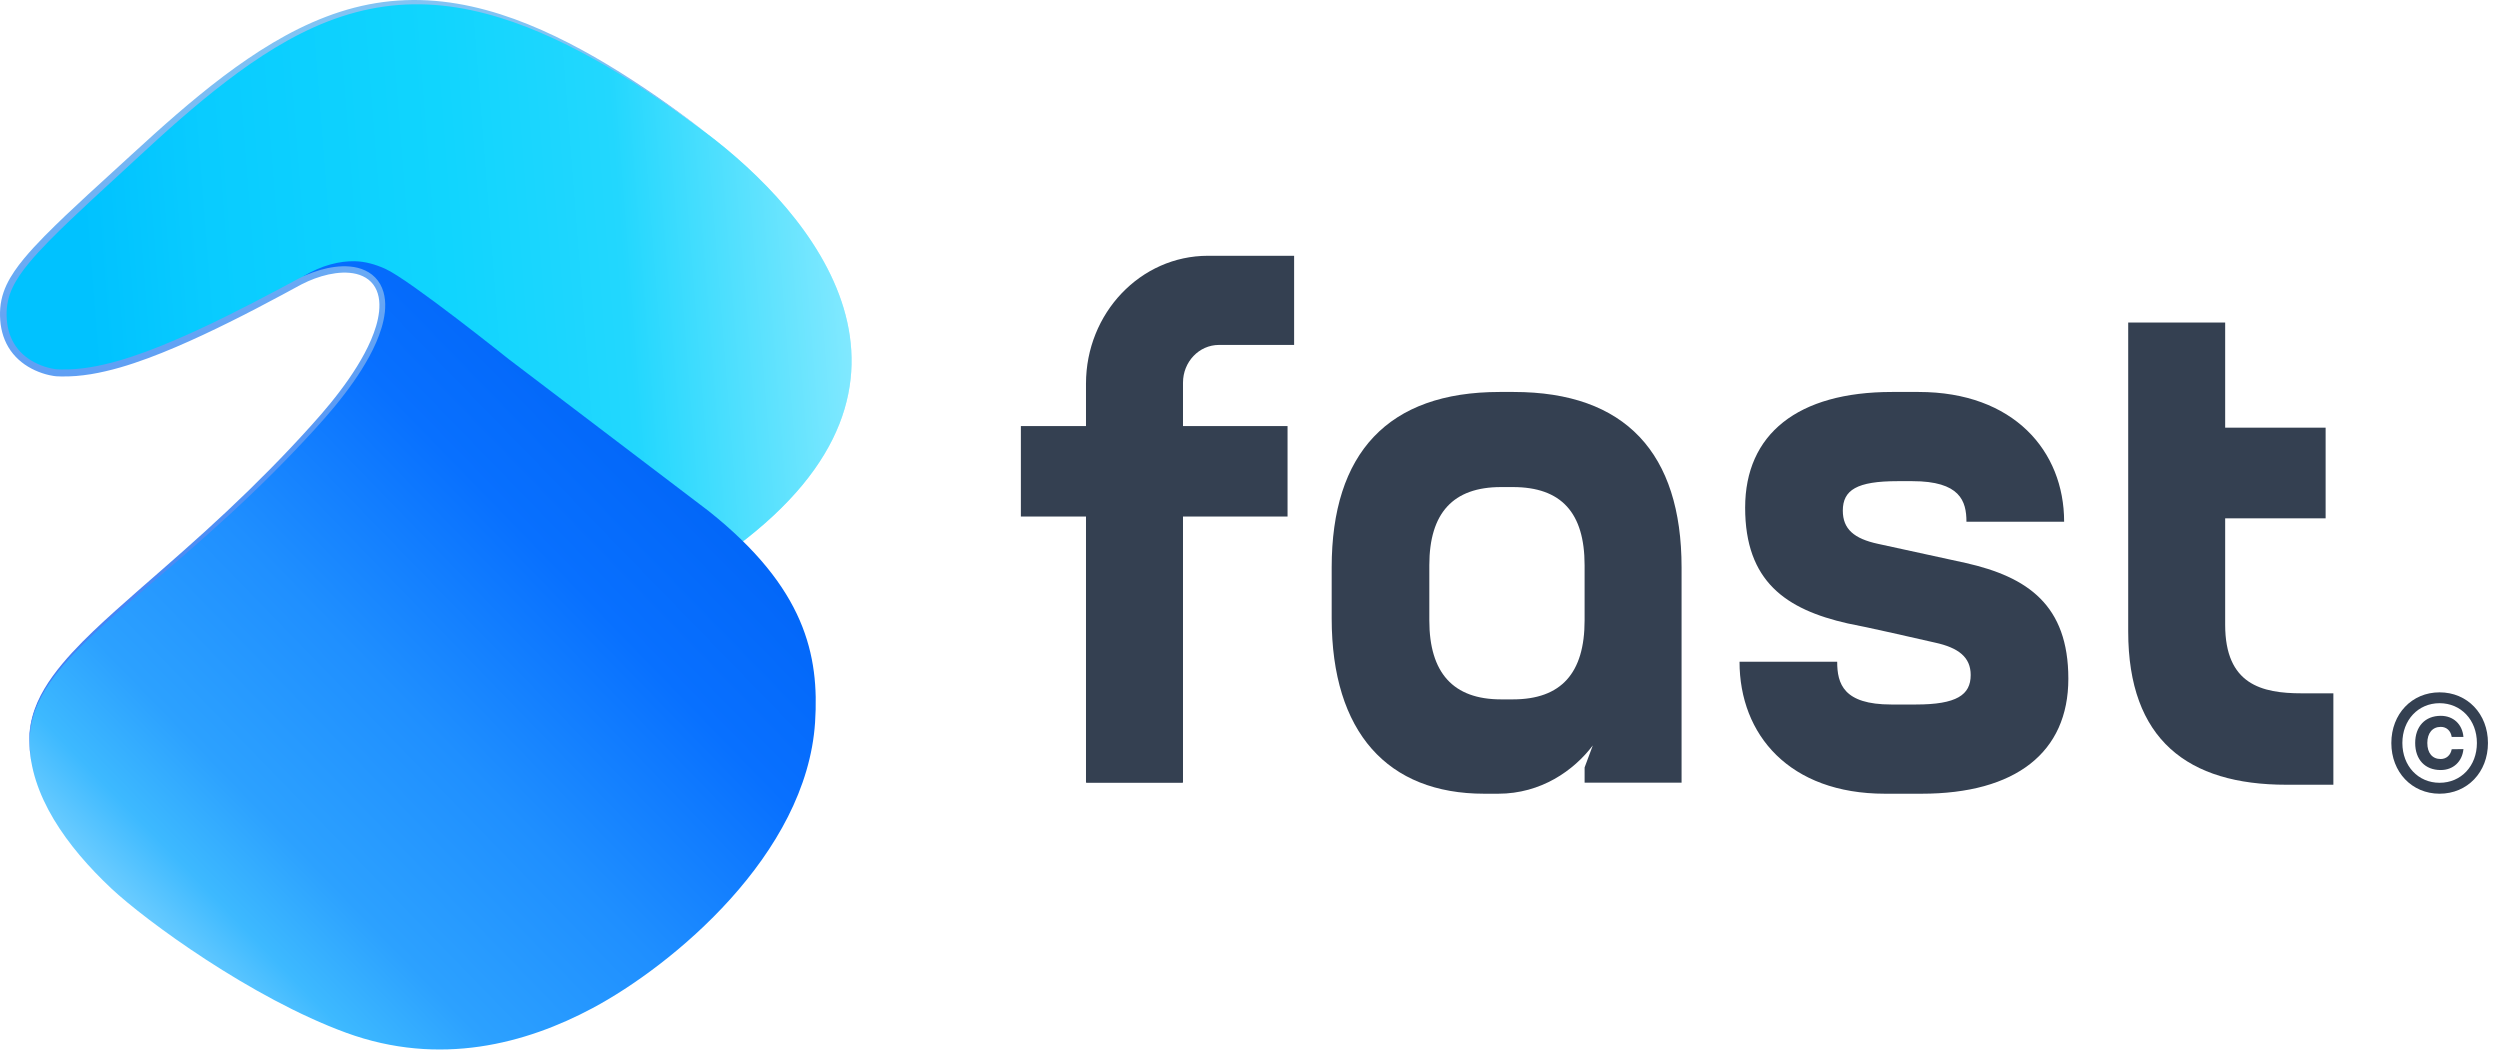
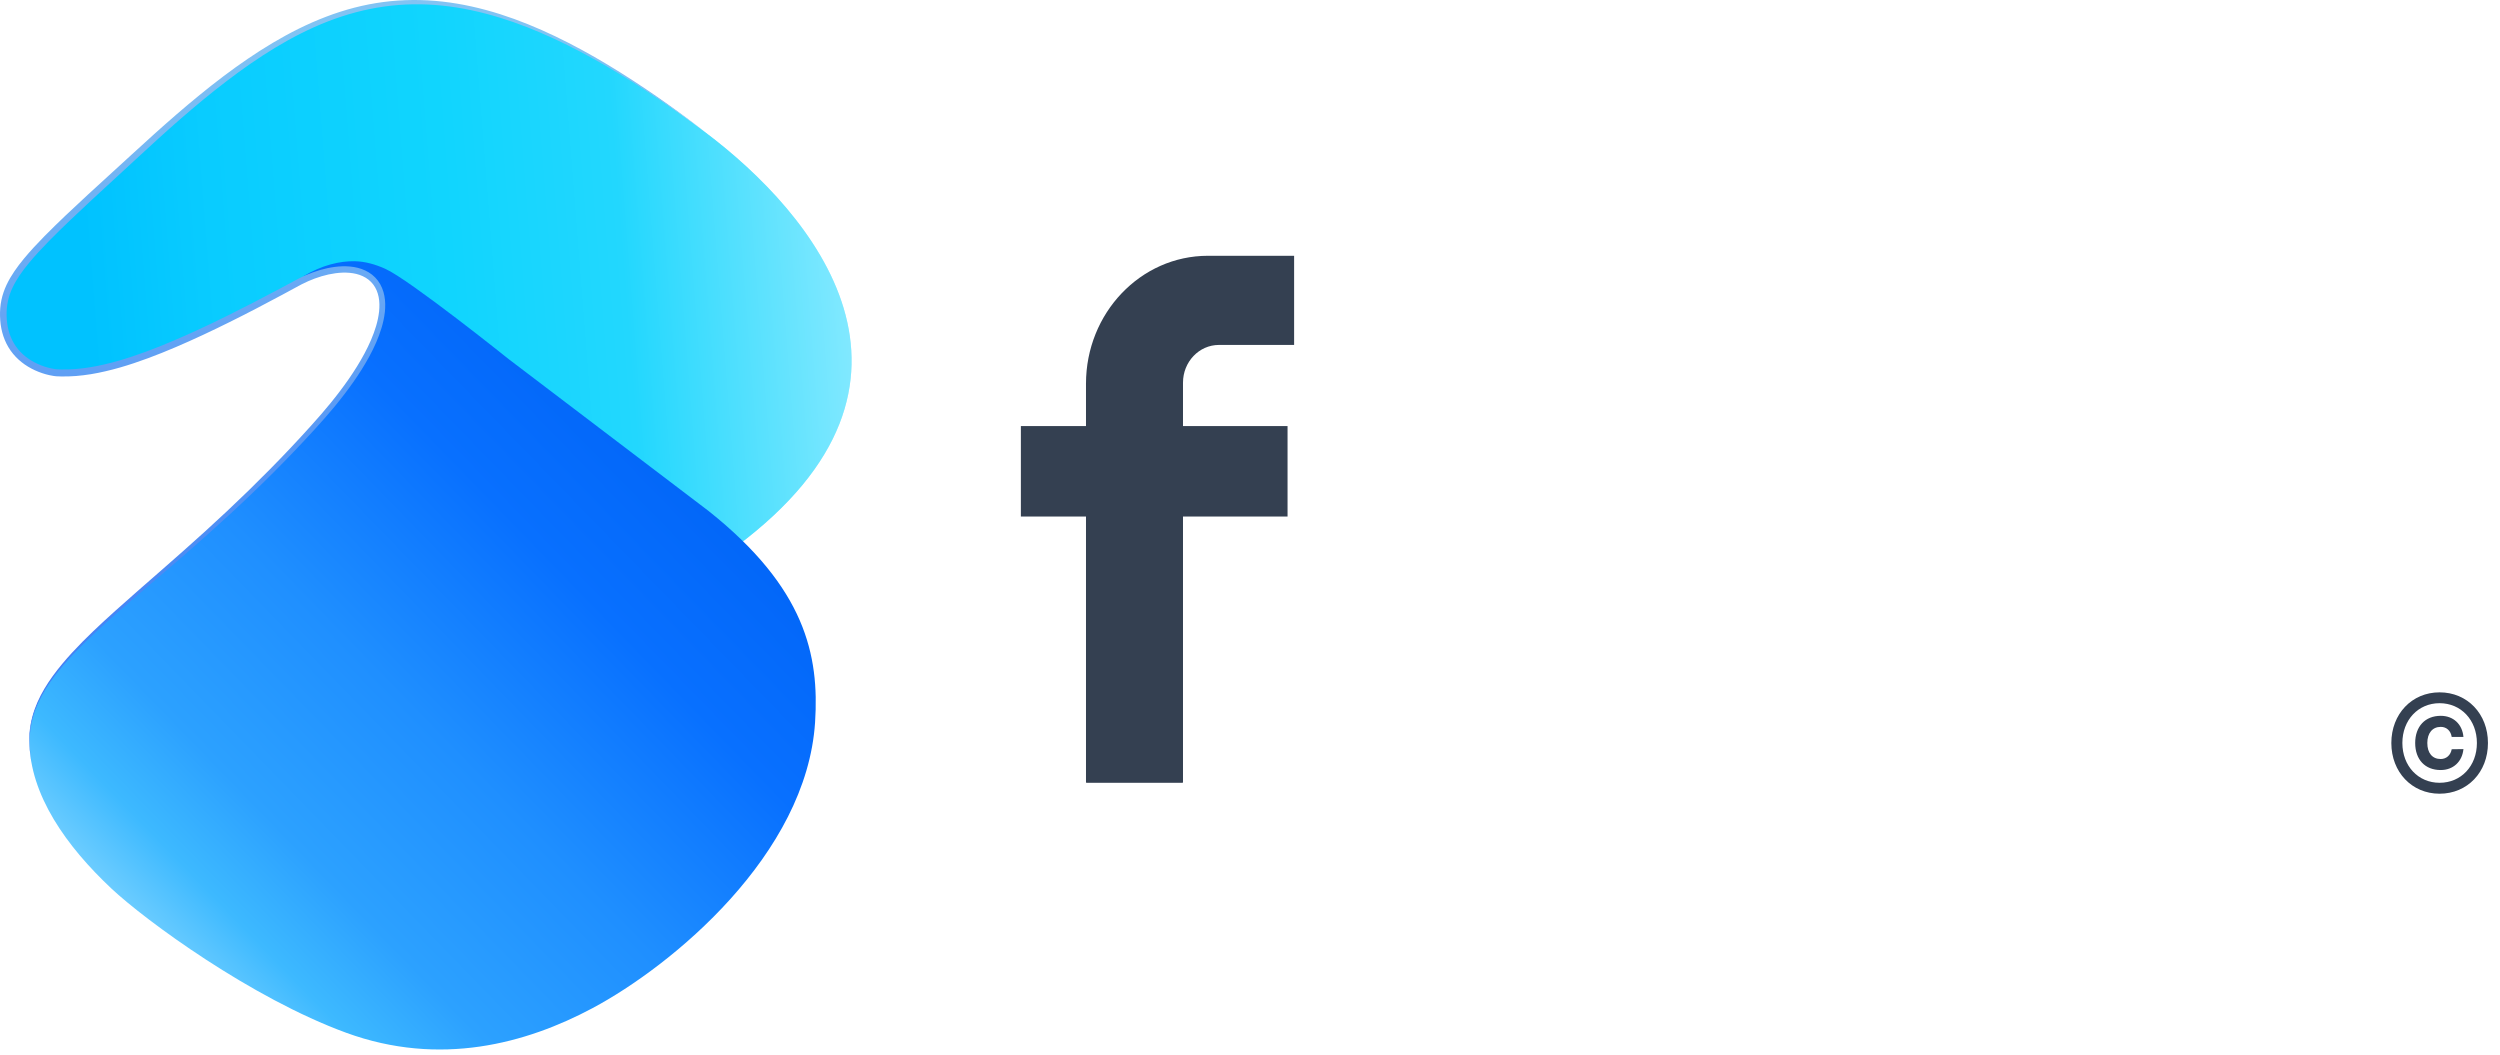
<svg xmlns="http://www.w3.org/2000/svg" width="192" height="81" viewBox="0 0 192 81" fill="none">
  <path d="M56.563 41.957C55.666 41.195 54.706 40.409 53.69 39.59L30.07 21.647C28.37 20.591 25.758 20.164 22.796 21.775C12.863 27.177 7.976 28.846 4.38 28.655C3.678 28.618 0.252 27.925 0.252 24.147C0.252 21.106 2.655 19.051 11.307 11.129C25.049 -1.455 34.066 -4.963 54.179 10.173C62.443 16.392 73.429 29.366 56.563 41.957Z" fill="url(#paint0_linear_1_18)" />
-   <path d="M56.563 41.957C55.666 41.195 54.706 40.409 53.69 39.59L30.07 21.647C28.37 20.591 25.758 20.164 22.796 21.775C12.863 27.177 7.976 28.846 4.38 28.655C3.678 28.618 0.252 27.925 0.252 24.147C0.252 21.106 2.655 19.051 11.307 11.129C25.049 -1.455 34.066 -4.963 54.179 10.173C62.443 16.392 73.429 29.366 56.563 41.957Z" fill="url(#paint1_linear_1_18)" />
+   <path d="M56.563 41.957C55.666 41.195 54.706 40.409 53.69 39.59L30.07 21.647C28.37 20.591 25.758 20.164 22.796 21.775C12.863 27.177 7.976 28.846 4.38 28.655C3.678 28.618 0.252 27.925 0.252 24.147C0.252 21.106 2.655 19.051 11.307 11.129C25.049 -1.455 34.066 -4.963 54.179 10.173C62.443 16.392 73.429 29.366 56.563 41.957" fill="url(#paint1_linear_1_18)" />
  <path d="M45.495 77.431C40.417 80.141 33.796 81.949 26.595 79.319C19.316 76.66 11.178 70.701 8.553 68.236C5.155 65.046 2.262 61.061 2.262 56.882C2.262 50.032 12.622 45.574 24.384 32.462C32.183 23.769 30.054 18.968 23.258 21.235C24.768 20.338 26.102 20.049 27.215 20.062C28.034 20.072 28.846 20.311 29.582 20.641C31.441 21.474 39.074 27.586 39.074 27.586L52.483 37.773L54.424 39.248C61.855 45.16 62.926 50.324 62.599 55.458C61.95 65.641 51.623 74.161 45.496 77.431H45.495Z" fill="url(#paint2_linear_1_18)" />
  <path d="M2.421 58.567C2.348 58.181 2.296 57.789 2.27 57.396C2.244 57.003 2.24 56.606 2.275 56.213C2.344 55.425 2.558 54.654 2.873 53.935C3.19 53.216 3.6 52.545 4.055 51.915C4.512 51.285 5.013 50.694 5.536 50.124C6.583 48.988 7.712 47.941 8.852 46.913C9.994 45.887 11.152 44.883 12.305 43.873C13.459 42.863 14.609 41.851 15.743 40.819C16.878 39.789 17.997 38.74 19.096 37.669C20.194 36.597 21.274 35.505 22.329 34.387C22.856 33.828 23.377 33.262 23.892 32.691C24.408 32.12 24.912 31.542 25.397 30.946C25.639 30.648 25.878 30.347 26.109 30.039C26.341 29.733 26.567 29.422 26.786 29.106C27.224 28.475 27.632 27.822 27.995 27.144C28.356 26.467 28.671 25.762 28.887 25.031C28.995 24.666 29.073 24.293 29.115 23.92C29.152 23.547 29.152 23.171 29.081 22.816C29.012 22.46 28.875 22.125 28.665 21.849C28.457 21.572 28.177 21.357 27.862 21.211C27.547 21.064 27.2 20.984 26.846 20.953C26.669 20.937 26.49 20.933 26.311 20.938C26.131 20.945 25.951 20.961 25.771 20.984C25.051 21.08 24.343 21.301 23.668 21.596C23.498 21.671 23.332 21.75 23.167 21.835C23.084 21.877 23.004 21.92 22.921 21.966L22.671 22.102L21.669 22.644C20.33 23.364 18.983 24.068 17.621 24.742C16.261 25.417 14.886 26.066 13.489 26.662C12.79 26.961 12.085 27.246 11.373 27.509C10.66 27.772 9.939 28.017 9.207 28.227C8.475 28.436 7.733 28.613 6.979 28.738C6.601 28.798 6.222 28.846 5.84 28.877C5.458 28.906 5.074 28.919 4.69 28.912L4.401 28.901L4.365 28.9L4.325 28.897C4.299 28.895 4.273 28.893 4.247 28.89C4.196 28.884 4.146 28.878 4.097 28.87C3.899 28.84 3.707 28.796 3.517 28.744C3.137 28.637 2.768 28.492 2.415 28.306C2.063 28.12 1.728 27.892 1.427 27.617C1.125 27.343 0.859 27.021 0.645 26.664C0.432 26.307 0.273 25.916 0.168 25.513C0.063 25.109 0.012 24.694 0.002 24.282C-0.009 23.871 0.023 23.452 0.109 23.044C0.193 22.637 0.332 22.242 0.505 21.873C0.679 21.504 0.886 21.156 1.11 20.828C1.334 20.498 1.574 20.184 1.824 19.882C2.323 19.277 2.855 18.711 3.396 18.158C3.938 17.607 4.492 17.07 5.049 16.538C5.606 16.007 6.169 15.484 6.734 14.963C7.863 13.921 8.998 12.889 10.132 11.854C10.699 11.338 11.264 10.82 11.835 10.305C12.407 9.792 12.982 9.282 13.564 8.78C14.727 7.777 15.912 6.8 17.137 5.875C18.361 4.953 19.623 4.08 20.938 3.297C22.253 2.516 23.621 1.826 25.046 1.284C26.468 0.74 27.948 0.35 29.452 0.154C30.957 -0.043 32.481 -0.049 33.985 0.123C35.49 0.291 36.972 0.632 38.416 1.09C39.86 1.55 41.267 2.129 42.636 2.784C44.007 3.44 45.342 4.171 46.647 4.955C47.952 5.739 49.228 6.574 50.483 7.442C51.736 8.313 52.966 9.219 54.18 10.148C52.951 9.241 51.706 8.357 50.44 7.511C49.175 6.663 47.89 5.847 46.577 5.085C45.264 4.324 43.926 3.609 42.555 2.974C41.184 2.34 39.781 1.782 38.344 1.343C36.908 0.905 35.44 0.581 33.955 0.43C32.471 0.276 30.971 0.296 29.495 0.504C28.02 0.713 26.569 1.104 25.173 1.649C23.775 2.192 22.431 2.881 21.137 3.663C19.843 4.444 18.598 5.317 17.389 6.242C16.179 7.165 15.004 8.14 13.85 9.144C13.274 9.646 12.703 10.155 12.135 10.67C11.569 11.184 11.005 11.706 10.44 12.225C9.31 13.263 8.179 14.3 7.056 15.345C5.935 16.392 4.814 17.438 3.743 18.531C3.209 19.078 2.685 19.636 2.202 20.224C1.961 20.517 1.73 20.819 1.518 21.131C1.306 21.444 1.115 21.768 0.957 22.105C0.799 22.442 0.676 22.794 0.602 23.157C0.526 23.519 0.497 23.891 0.508 24.268C0.518 24.643 0.565 25.015 0.658 25.372C0.751 25.729 0.891 26.069 1.077 26.38C1.449 27.003 2.008 27.493 2.646 27.827C2.964 27.995 3.303 28.127 3.649 28.224C3.822 28.271 3.997 28.311 4.171 28.337C4.215 28.344 4.258 28.349 4.3 28.354L4.363 28.36L4.393 28.362L4.427 28.363L4.701 28.373C5.068 28.381 5.436 28.369 5.803 28.342C6.17 28.313 6.536 28.267 6.901 28.209C7.631 28.09 8.357 27.918 9.074 27.714C9.792 27.508 10.502 27.269 11.206 27.01C11.91 26.751 12.608 26.47 13.301 26.175C14.688 25.586 16.055 24.943 17.411 24.272C18.767 23.603 20.11 22.902 21.449 22.192L22.451 21.654L22.701 21.52C22.785 21.474 22.872 21.428 22.958 21.384C23.132 21.296 23.307 21.213 23.485 21.136C24.195 20.828 24.941 20.598 25.714 20.498C25.907 20.474 26.101 20.457 26.297 20.451C26.493 20.446 26.69 20.451 26.887 20.469C27.281 20.506 27.677 20.598 28.049 20.773C28.235 20.86 28.413 20.968 28.578 21.099C28.742 21.229 28.892 21.382 29.021 21.553C29.279 21.895 29.443 22.306 29.521 22.722C29.601 23.14 29.599 23.562 29.557 23.972C29.51 24.381 29.423 24.781 29.307 25.168C29.075 25.942 28.746 26.671 28.369 27.366C27.992 28.06 27.571 28.724 27.121 29.363C26.896 29.683 26.665 29.998 26.427 30.306C26.191 30.616 25.948 30.92 25.701 31.22C25.207 31.819 24.693 32.401 24.172 32.97C23.651 33.54 23.124 34.104 22.591 34.661C21.526 35.776 20.436 36.866 19.324 37.929C17.102 40.058 14.795 42.085 12.466 44.077C11.302 45.073 10.133 46.063 8.981 47.073C7.831 48.086 6.696 49.116 5.638 50.23C5.111 50.788 4.604 51.368 4.143 51.987C3.683 52.605 3.268 53.263 2.944 53.971C2.62 54.677 2.395 55.437 2.314 56.219C2.273 56.609 2.27 57.004 2.289 57.396C2.31 57.789 2.354 58.181 2.422 58.569L2.421 58.567Z" fill="url(#paint3_linear_1_18)" />
-   <path d="M102.273 47.484V43.578C102.273 34.803 106.59 30.103 115.169 30.103H116.249C124.829 30.103 129.145 34.802 129.145 43.578V60.109H121.698V58.938L122.327 57.25C120.87 59.174 118.355 60.958 115.062 60.958H113.982C106.588 60.958 102.273 56.26 102.273 47.484ZM121.697 47.654V43.408C121.697 39.389 119.917 37.407 116.193 37.407H115.276C111.608 37.407 109.772 39.389 109.772 43.408V47.654C109.772 51.673 111.606 53.712 115.276 53.712H116.193C119.917 53.712 121.697 51.675 121.697 47.654Z" fill="#344051" />
-   <path d="M133.594 50.822H141.096C141.096 52.52 141.581 54.106 145.251 54.106H147.141C150.271 54.106 151.349 53.37 151.349 51.841C151.349 50.483 150.431 49.747 148.597 49.35C147.625 49.124 143.147 48.105 141.906 47.88C137.157 46.805 134.027 44.653 134.027 38.99C134.027 33.328 138.075 30.103 145.303 30.103H147.355C154.64 30.103 158.525 34.633 158.525 40.067H151.023C151.023 38.482 150.538 36.953 146.869 36.953H145.736C142.606 36.953 141.528 37.632 141.528 39.218C141.528 40.633 142.392 41.37 144.226 41.766L150.971 43.237C155.719 44.312 158.849 46.464 158.849 52.126C158.849 57.788 154.801 60.958 147.572 60.958H144.767C137.427 60.958 133.596 56.428 133.596 50.823L133.594 50.822Z" fill="#344051" />
-   <path d="M170.893 32.845H178.608V39.808H170.893V47.983C170.893 52.568 173.698 53.247 176.775 53.247H179.203V60.268H175.587C168.034 60.268 163.446 56.815 163.446 48.492V24.771H170.893V32.845Z" fill="#344051" />
  <path d="M99.388 19.644V26.491H93.615C92.09 26.491 90.854 27.788 90.854 29.388V32.721H98.884V39.67H90.854V60.076C90.854 60.1 90.83 60.119 90.806 60.119H83.445C83.422 60.119 83.404 60.1 83.404 60.076V39.67H78.403V32.721H83.404V29.471C83.404 24.044 87.597 19.644 92.771 19.644L99.388 19.644Z" fill="#344051" />
  <path d="M187.36 53.172C189.491 53.172 191.075 54.823 191.075 57.064C191.075 59.305 189.491 60.957 187.36 60.957C185.229 60.957 183.655 59.294 183.655 57.064C183.655 54.835 185.228 53.172 187.36 53.172ZM187.36 60.118C189.016 60.118 190.226 58.825 190.226 57.062C190.226 55.299 189.006 54.005 187.36 54.005C185.714 54.005 184.502 55.299 184.502 57.062C184.502 58.825 185.713 60.118 187.36 60.118ZM185.486 57.062C185.486 55.8 186.243 54.975 187.452 54.975C188.414 54.975 189.108 55.617 189.192 56.596H188.291C188.22 56.127 187.897 55.824 187.452 55.824C186.811 55.824 186.418 56.302 186.418 57.064C186.418 57.827 186.801 58.293 187.444 58.293C187.877 58.293 188.21 57.999 188.291 57.542L189.192 57.53C189.098 58.498 188.405 59.139 187.444 59.139C186.243 59.139 185.486 58.334 185.486 57.062Z" fill="#344051" />
  <defs>
    <linearGradient id="paint0_linear_1_18" x1="0.301" y1="24.995" x2="64.793" y2="19.716" gradientUnits="userSpaceOnUse">
      <stop offset="0.14" stop-color="#5EC9F9" />
      <stop offset="0.39" stop-color="#64D1F8" />
      <stop offset="0.58" stop-color="#68D3F9" />
      <stop offset="0.97" stop-color="#C4F1FC" />
    </linearGradient>
    <linearGradient id="paint1_linear_1_18" x1="7.463" y1="32.455" x2="78.548" y2="26.878" gradientUnits="userSpaceOnUse">
      <stop stop-color="#00C2FF" />
      <stop offset="0.14" stop-color="#09CCFF" />
      <stop offset="0.392" stop-color="#10D5FE" />
      <stop offset="0.578" stop-color="#22D7FE" />
      <stop offset="0.957" stop-color="#B9F3FF" />
    </linearGradient>
    <linearGradient id="paint2_linear_1_18" x1="68.108" y1="14.388" x2="5.786" y2="74.944" gradientUnits="userSpaceOnUse">
      <stop stop-color="#0062F5" />
      <stop offset="0.243" stop-color="#0062F5" />
      <stop offset="0.441" stop-color="#0870FF" />
      <stop offset="0.623" stop-color="#1F8FFF" />
      <stop offset="0.78" stop-color="#2CA1FF" />
      <stop offset="0.863" stop-color="#3DB9FF" />
      <stop offset="1" stop-color="#A7E5FF" />
    </linearGradient>
    <linearGradient id="paint3_linear_1_18" x1="27.09" y1="-0.105" x2="27.09" y2="58.618" gradientUnits="userSpaceOnUse">
      <stop offset="0.05" stop-color="#82C3F3" />
      <stop offset="0.99" stop-color="#3876F5" />
    </linearGradient>
  </defs>
</svg>